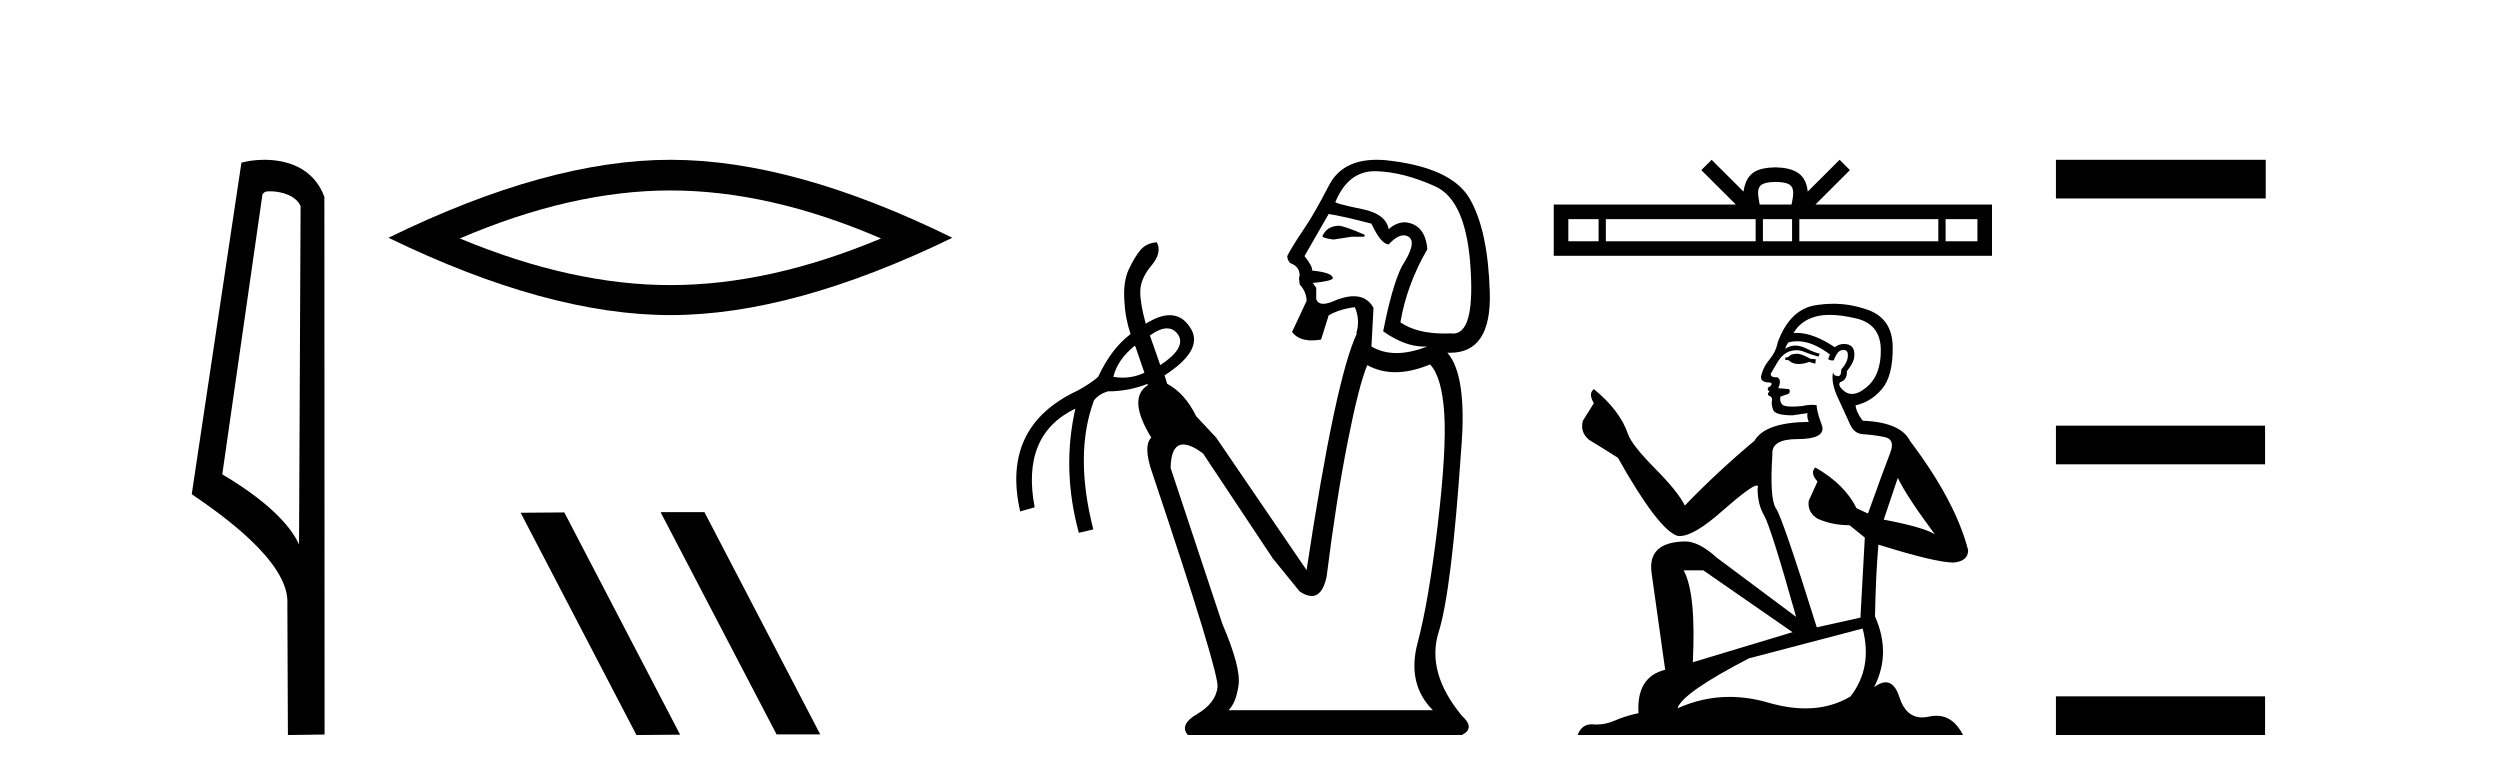
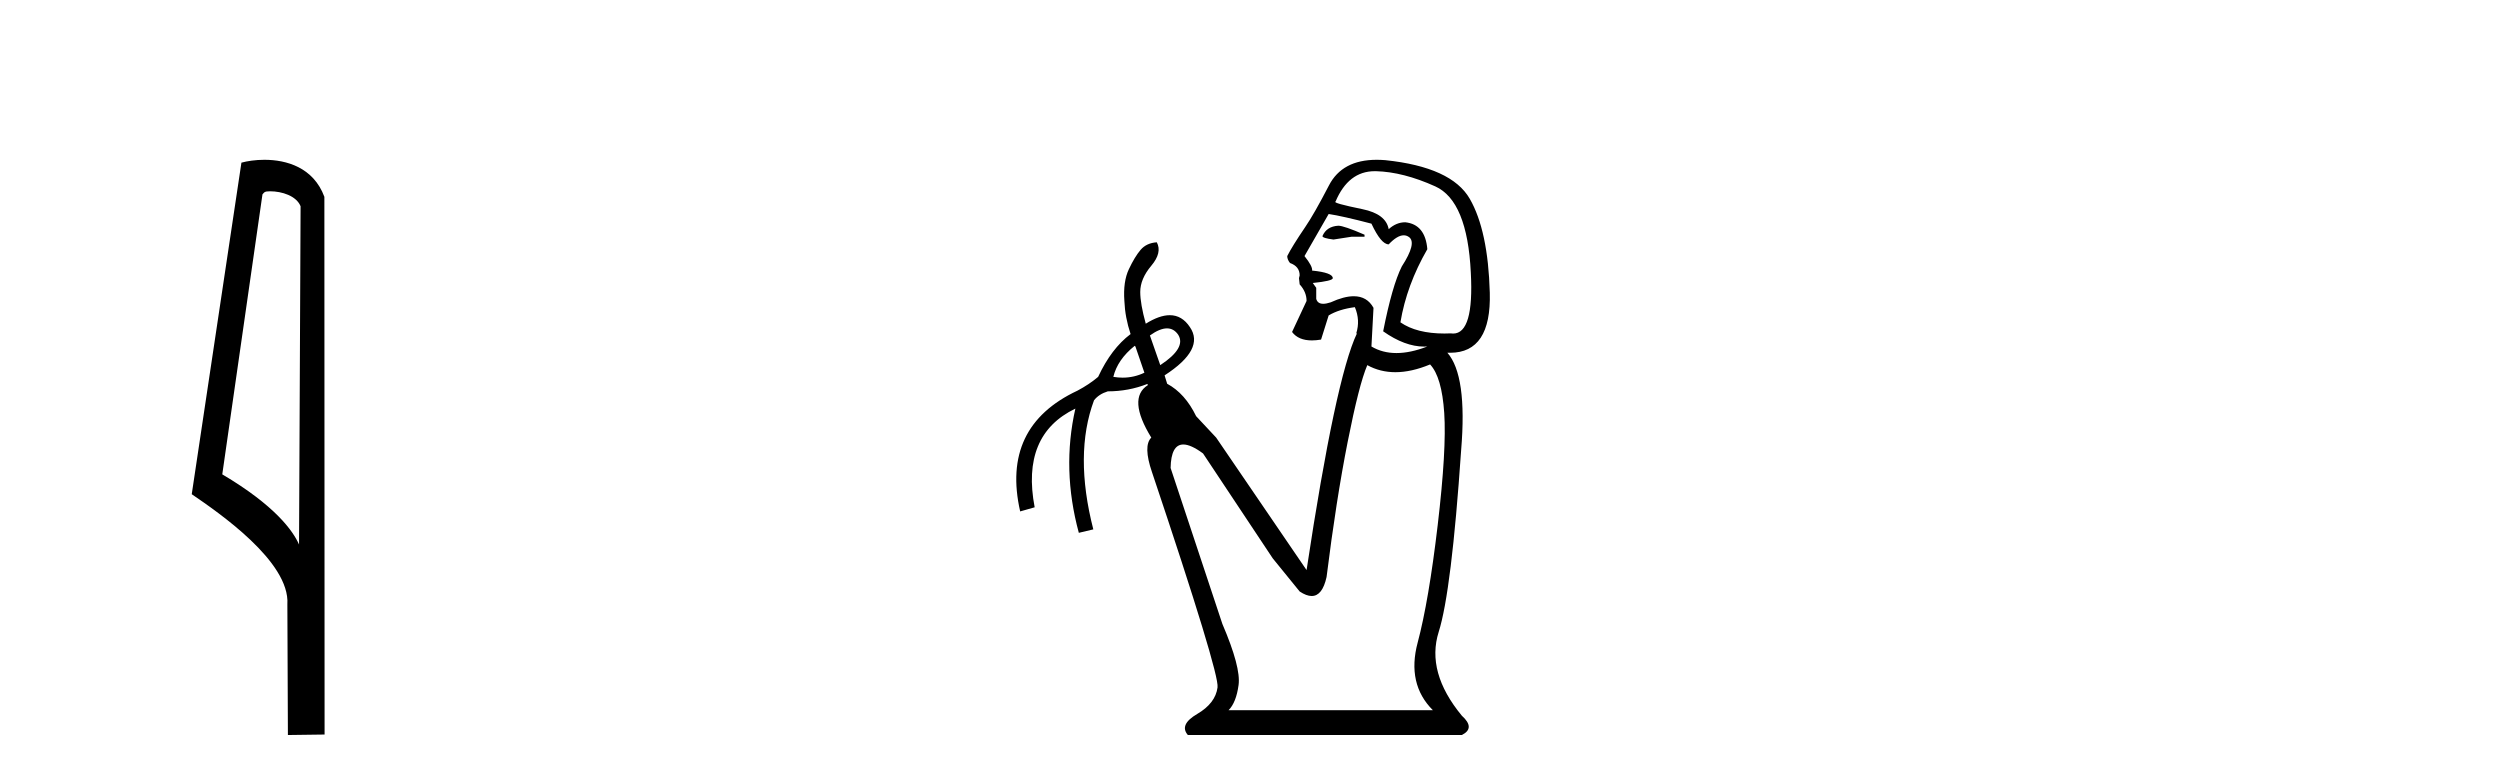
<svg xmlns="http://www.w3.org/2000/svg" width="132.0" height="41.0">
  <path d="M 14.259 10.1 C 14.884 10.1 15.648 10.34 15.871 10.89 L 15.789 28.751 L 15.789 28.751 C 15.473 28.034 14.531 26.699 11.736 25.046 L 13.858 10.263 C 13.958 10.157 13.955 10.1 14.259 10.1 ZM 15.789 28.751 L 15.789 28.751 C 15.789 28.751 15.789 28.751 15.789 28.751 L 15.789 28.751 L 15.789 28.751 ZM 13.962 8.437 C 13.484 8.437 13.053 8.505 12.747 8.588 L 10.124 26.094 C 11.512 27.044 15.325 29.648 15.173 31.91 L 15.201 38.809 L 17.138 38.783 L 17.127 10.393 C 16.551 8.837 15.12 8.437 13.962 8.437 Z" style="fill:#000000;stroke:none" />
-   <path d="M 35.399 10.056 Q 40.643 10.056 46.52 12.59 Q 40.643 15.053 35.399 15.053 Q 30.19 15.053 24.278 12.59 Q 30.19 10.056 35.399 10.056 ZM 35.399 8.437 Q 28.924 8.437 20.512 12.554 Q 28.924 16.637 35.399 16.637 Q 41.874 16.637 50.285 12.554 Q 41.91 8.437 35.399 8.437 Z" style="fill:#000000;stroke:none" />
-   <path d="M 34.921 27.039 L 34.886 27.056 L 41.002 38.775 L 43.308 38.775 L 37.193 27.039 ZM 29.796 27.056 L 27.489 27.073 L 33.605 38.809 L 35.911 38.792 L 29.796 27.056 Z" style="fill:#000000;stroke:none" />
  <path d="M 70.663 11.918 Q 70.043 11.954 69.825 12.465 Q 69.825 12.574 70.408 12.647 L 71.355 12.501 L 72.047 12.501 L 72.047 12.392 Q 70.954 11.918 70.663 11.918 ZM 72.586 9.039 Q 72.617 9.039 72.649 9.039 Q 74.088 9.076 75.782 9.841 Q 77.477 10.606 77.659 14.396 Q 77.832 17.612 76.725 17.612 Q 76.665 17.612 76.602 17.602 Q 76.431 17.61 76.267 17.61 Q 74.795 17.61 73.942 17.019 Q 74.27 15.052 75.363 13.157 Q 75.254 11.845 74.197 11.736 Q 73.724 11.736 73.323 12.1 Q 73.177 11.299 71.938 11.044 Q 70.335 10.716 70.517 10.643 Q 71.194 9.039 72.586 9.039 ZM 70.153 11.299 Q 70.881 11.408 72.412 11.809 Q 72.922 12.902 73.323 12.902 Q 73.776 12.424 74.116 12.424 Q 74.268 12.424 74.398 12.519 Q 74.817 12.829 74.015 14.068 Q 73.505 15.088 73.031 17.493 Q 74.175 18.3 75.194 18.3 Q 75.279 18.3 75.363 18.295 L 75.363 18.295 Q 74.47 18.641 73.733 18.641 Q 72.995 18.641 72.412 18.295 L 72.521 16.254 Q 72.183 15.641 71.477 15.641 Q 70.966 15.641 70.262 15.963 Q 70.03 16.04 69.867 16.04 Q 69.567 16.04 69.497 15.78 L 69.497 15.197 L 69.315 14.942 Q 70.371 14.833 70.371 14.687 Q 70.371 14.396 69.278 14.286 Q 69.315 14.068 68.877 13.521 L 70.153 11.299 ZM 61.618 17.338 Q 61.978 17.338 62.209 17.675 Q 62.646 18.368 61.262 19.279 L 60.715 17.712 Q 61.238 17.338 61.618 17.338 ZM 59.913 18.258 L 59.95 18.295 L 60.424 19.679 Q 59.877 19.94 59.275 19.94 Q 59.034 19.94 58.784 19.898 Q 59.003 18.987 59.913 18.258 ZM 75.509 19.242 Q 76.128 19.898 76.256 21.811 Q 76.383 23.724 75.91 27.732 Q 75.436 31.74 74.853 33.927 Q 74.27 36.113 75.655 37.498 L 64.869 37.498 Q 65.27 37.097 65.397 36.168 Q 65.525 35.238 64.541 32.943 L 61.808 24.708 Q 61.831 23.469 62.479 23.469 Q 62.881 23.469 63.521 23.943 L 67.201 29.481 L 68.622 31.23 Q 68.981 31.469 69.257 31.469 Q 69.823 31.469 70.043 30.465 Q 70.553 26.384 71.155 23.341 Q 71.756 20.299 72.193 19.279 Q 72.869 19.652 73.676 19.652 Q 74.521 19.652 75.509 19.242 ZM 72.687 8.437 Q 70.87 8.437 70.171 9.786 Q 69.387 11.299 68.914 11.991 Q 68.221 13.011 67.966 13.521 Q 67.966 13.703 68.112 13.886 Q 68.622 14.068 68.622 14.542 L 68.586 14.687 L 68.622 15.015 Q 68.987 15.416 68.987 15.89 L 68.221 17.529 Q 68.555 17.974 69.268 17.974 Q 69.491 17.974 69.752 17.93 L 70.153 16.655 Q 70.699 16.327 71.537 16.218 Q 71.829 16.91 71.61 17.602 L 71.647 17.602 Q 70.517 19.971 68.987 30.101 L 64.213 23.105 L 63.156 21.975 Q 62.573 20.772 61.626 20.262 L 61.49 19.819 L 61.49 19.819 Q 63.628 18.438 62.829 17.274 Q 62.414 16.642 61.763 16.642 Q 61.214 16.642 60.496 17.092 Q 60.205 16.036 60.205 15.416 Q 60.205 14.724 60.788 14.031 Q 61.371 13.339 61.079 12.793 L 61.079 12.793 Q 60.533 12.829 60.223 13.193 Q 59.913 13.558 59.604 14.214 Q 59.294 14.87 59.367 15.89 Q 59.403 16.764 59.695 17.639 Q 58.675 18.404 57.982 19.898 Q 57.509 20.299 56.889 20.627 Q 52.844 22.522 53.865 27.003 L 54.63 26.785 Q 53.901 22.959 56.78 21.574 L 56.78 21.574 Q 56.051 24.781 56.962 28.133 L 57.727 27.951 Q 56.707 23.979 57.764 21.137 Q 58.019 20.809 58.492 20.663 Q 59.59 20.663 60.584 20.271 L 60.584 20.271 L 60.606 20.335 Q 59.513 21.028 60.788 23.105 Q 60.351 23.542 60.824 24.926 Q 64.395 35.566 64.286 36.295 Q 64.177 37.133 63.211 37.698 Q 62.246 38.263 62.719 38.809 L 77.185 38.809 Q 77.914 38.445 77.185 37.789 Q 75.29 35.493 75.964 33.362 Q 76.639 31.23 77.149 23.76 Q 77.477 19.825 76.42 18.623 L 76.42 18.623 Q 76.495 18.626 76.568 18.626 Q 78.749 18.626 78.661 15.453 Q 78.57 12.173 77.604 10.497 Q 76.639 8.821 73.141 8.456 Q 72.905 8.437 72.687 8.437 Z" style="fill:#000000;stroke:none" />
-   <path d="M 93.753 9.606 C 94.128 9.606 94.354 9.67 94.471 9.736 C 94.811 9.953 94.649 10.473 94.594 10.798 L 92.911 10.798 C 92.871 10.466 92.687 9.959 93.035 9.736 C 93.152 9.67 93.378 9.606 93.753 9.606 ZM 84.405 11.569 L 84.405 12.738 L 82.808 12.738 L 82.808 11.569 ZM 92.698 11.569 L 92.698 12.738 L 84.789 12.738 L 84.789 11.569 ZM 94.621 11.569 L 94.621 12.738 L 93.082 12.738 L 93.082 11.569 ZM 102.343 11.569 L 102.343 12.738 L 95.005 12.738 L 95.005 11.569 ZM 104.408 11.569 L 104.408 12.738 L 102.728 12.738 L 102.728 11.569 ZM 90.374 8.437 L 89.83 8.982 L 91.651 10.798 L 82.038 10.798 L 82.038 13.508 L 105.178 13.508 L 105.178 10.798 L 95.855 10.798 L 97.675 8.982 L 97.131 8.437 L 95.448 10.116 C 95.347 9.098 94.65 8.865 93.753 8.835 C 92.795 8.861 92.207 9.078 92.058 10.116 L 90.374 8.437 Z" style="fill:#000000;stroke:none" />
-   <path d="M 94.927 18.676 Q 94.607 18.676 94.504 18.778 Q 94.415 18.881 94.261 18.881 L 94.261 18.996 L 94.44 19.022 Q 94.639 19.22 94.969 19.22 Q 95.213 19.22 95.529 19.111 L 95.849 19.201 L 95.875 18.97 L 95.593 18.945 Q 95.183 18.714 94.927 18.676 ZM 96.605 16.626 Q 97.196 16.626 97.975 16.806 Q 99.294 17.1 99.307 18.471 Q 99.32 19.828 98.539 20.456 Q 98.126 20.8 97.787 20.8 Q 97.495 20.8 97.258 20.546 Q 97.027 20.315 97.168 20.174 Q 97.54 20.059 97.514 19.598 Q 97.911 19.111 97.911 18.765 Q 97.936 18.162 97.357 18.162 Q 97.334 18.162 97.309 18.163 Q 97.053 18.189 96.874 18.33 Q 95.741 17.578 94.879 17.578 Q 94.786 17.578 94.696 17.587 L 94.696 17.587 Q 95.068 16.934 95.862 16.716 Q 96.186 16.626 96.605 16.626 ZM 100.204 25.233 Q 100.703 26.258 102.163 28.217 Q 101.613 27.846 99.461 27.436 L 100.204 25.233 ZM 94.893 18.017 Q 95.701 18.017 96.618 18.714 L 96.528 18.97 Q 96.636 19.033 96.737 19.033 Q 96.78 19.033 96.823 19.022 Q 97.027 18.484 97.284 18.484 Q 97.314 18.48 97.342 18.48 Q 97.588 18.48 97.565 18.791 Q 97.565 19.111 97.22 19.508 Q 97.22 19.863 97.047 19.863 Q 97.02 19.863 96.989 19.854 Q 96.759 19.803 96.797 19.598 L 96.797 19.598 Q 96.643 20.174 97.066 21.058 Q 97.476 21.954 97.693 22.428 Q 97.911 22.902 98.385 22.928 Q 98.859 22.953 99.474 23.069 Q 100.089 23.184 99.807 23.901 Q 99.525 24.618 98.628 27.116 L 98.026 26.834 Q 97.399 25.566 95.849 24.683 L 95.849 24.683 Q 95.555 24.964 95.964 25.425 L 95.503 26.437 Q 95.414 27.039 95.964 27.385 Q 96.733 27.731 97.655 27.731 L 98.462 28.384 L 98.231 32.61 L 95.926 33.123 Q 94.12 27.346 93.774 26.847 Q 93.429 26.347 93.582 23.991 Q 93.518 23.184 94.901 23.184 Q 96.336 23.184 96.221 22.531 L 96.041 22.006 Q 95.9 21.519 95.926 21.404 Q 95.813 21.373 95.664 21.373 Q 95.439 21.373 95.132 21.442 Q 94.842 21.468 94.631 21.468 Q 94.21 21.468 94.107 21.365 Q 93.954 21.212 94.005 20.943 L 94.415 20.802 Q 94.556 20.725 94.466 20.546 L 93.89 20.494 Q 94.095 20.059 93.838 19.918 Q 93.8 19.921 93.766 19.921 Q 93.493 19.921 93.493 19.739 Q 93.582 19.572 93.851 19.124 Q 94.12 18.676 94.504 18.548 Q 94.677 18.492 94.847 18.492 Q 95.068 18.492 95.286 18.586 Q 95.67 18.74 96.016 18.829 L 96.08 18.676 Q 95.76 18.599 95.414 18.42 Q 95.081 18.247 94.793 18.247 Q 94.504 18.247 94.261 18.42 Q 94.325 18.189 94.44 18.074 Q 94.662 18.017 94.893 18.017 ZM 89.932 30.113 L 94.645 33.379 L 89.381 34.967 Q 89.561 31.317 88.895 30.113 ZM 98.347 33.187 Q 98.885 35.249 97.706 36.773 Q 96.651 37.403 95.33 37.403 Q 94.423 37.403 93.39 37.106 Q 92.332 36.796 91.318 36.796 Q 89.903 36.796 88.574 37.4 Q 88.805 36.594 92.34 34.762 L 98.347 33.187 ZM 96.788 16.038 Q 96.378 16.038 95.964 16.101 Q 94.53 16.268 93.864 18.074 Q 93.774 18.56 93.429 18.983 Q 93.083 19.393 92.98 19.892 Q 92.98 20.174 93.339 20.187 Q 93.697 20.2 93.429 20.43 Q 93.313 20.456 93.339 20.546 Q 93.352 20.635 93.429 20.661 Q 93.262 20.84 93.429 20.904 Q 93.608 20.981 93.557 21.16 Q 93.518 21.353 93.621 21.634 Q 93.723 21.929 94.645 21.929 L 95.439 21.814 L 95.439 21.814 Q 95.388 22.006 95.503 22.275 Q 93.198 22.3 92.634 23.274 Q 90.701 24.887 88.959 26.693 Q 88.613 25.976 87.383 24.734 Q 86.167 23.504 85.962 22.928 Q 85.539 21.673 84.156 20.546 Q 83.848 20.776 84.156 21.288 L 83.579 22.211 Q 83.413 22.813 83.9 23.222 Q 84.643 23.671 85.424 24.17 Q 87.575 27.987 88.574 28.294 Q 88.63 28.303 88.69 28.303 Q 89.45 28.303 90.969 26.949 Q 92.475 25.633 92.756 25.633 Q 92.854 25.633 92.801 25.797 Q 92.801 26.629 93.147 27.218 Q 93.493 27.808 94.837 32.572 L 90.649 29.447 Q 89.702 28.589 88.984 28.589 Q 86.973 28.614 87.204 30.254 L 87.921 35.364 Q 86.397 35.735 86.512 37.657 Q 85.821 37.798 85.244 38.054 Q 84.779 38.255 84.305 38.255 Q 84.205 38.255 84.105 38.246 Q 84.07 38.243 84.037 38.243 Q 83.514 38.243 83.298 38.809 L 103.649 38.809 Q 103.13 37.792 102.242 37.792 Q 102.057 37.792 101.856 37.836 Q 101.662 37.879 101.489 37.879 Q 100.634 37.879 100.293 36.824 Q 100.041 36.025 99.565 36.025 Q 99.293 36.025 98.949 36.286 Q 99.871 34.506 99 32.546 Q 99.038 30.42 99.179 28.755 Q 102.189 29.703 103.162 29.703 Q 103.918 29.626 103.918 29.05 Q 103.252 26.463 100.844 23.274 Q 100.357 22.3 98.347 22.211 Q 98.001 21.75 97.975 21.404 Q 98.808 21.212 99.371 20.533 Q 99.948 19.854 99.935 18.33 Q 99.922 16.819 98.616 16.358 Q 97.711 16.038 96.788 16.038 Z" style="fill:#000000;stroke:none" />
-   <path d="M 108.553 8.437 L 108.553 10.479 L 119.63 10.479 L 119.63 8.437 ZM 108.553 22.475 L 108.553 24.516 L 119.596 24.516 L 119.596 22.475 ZM 108.553 36.767 L 108.553 38.809 L 119.596 38.809 L 119.596 36.767 Z" style="fill:#000000;stroke:none" />
</svg>